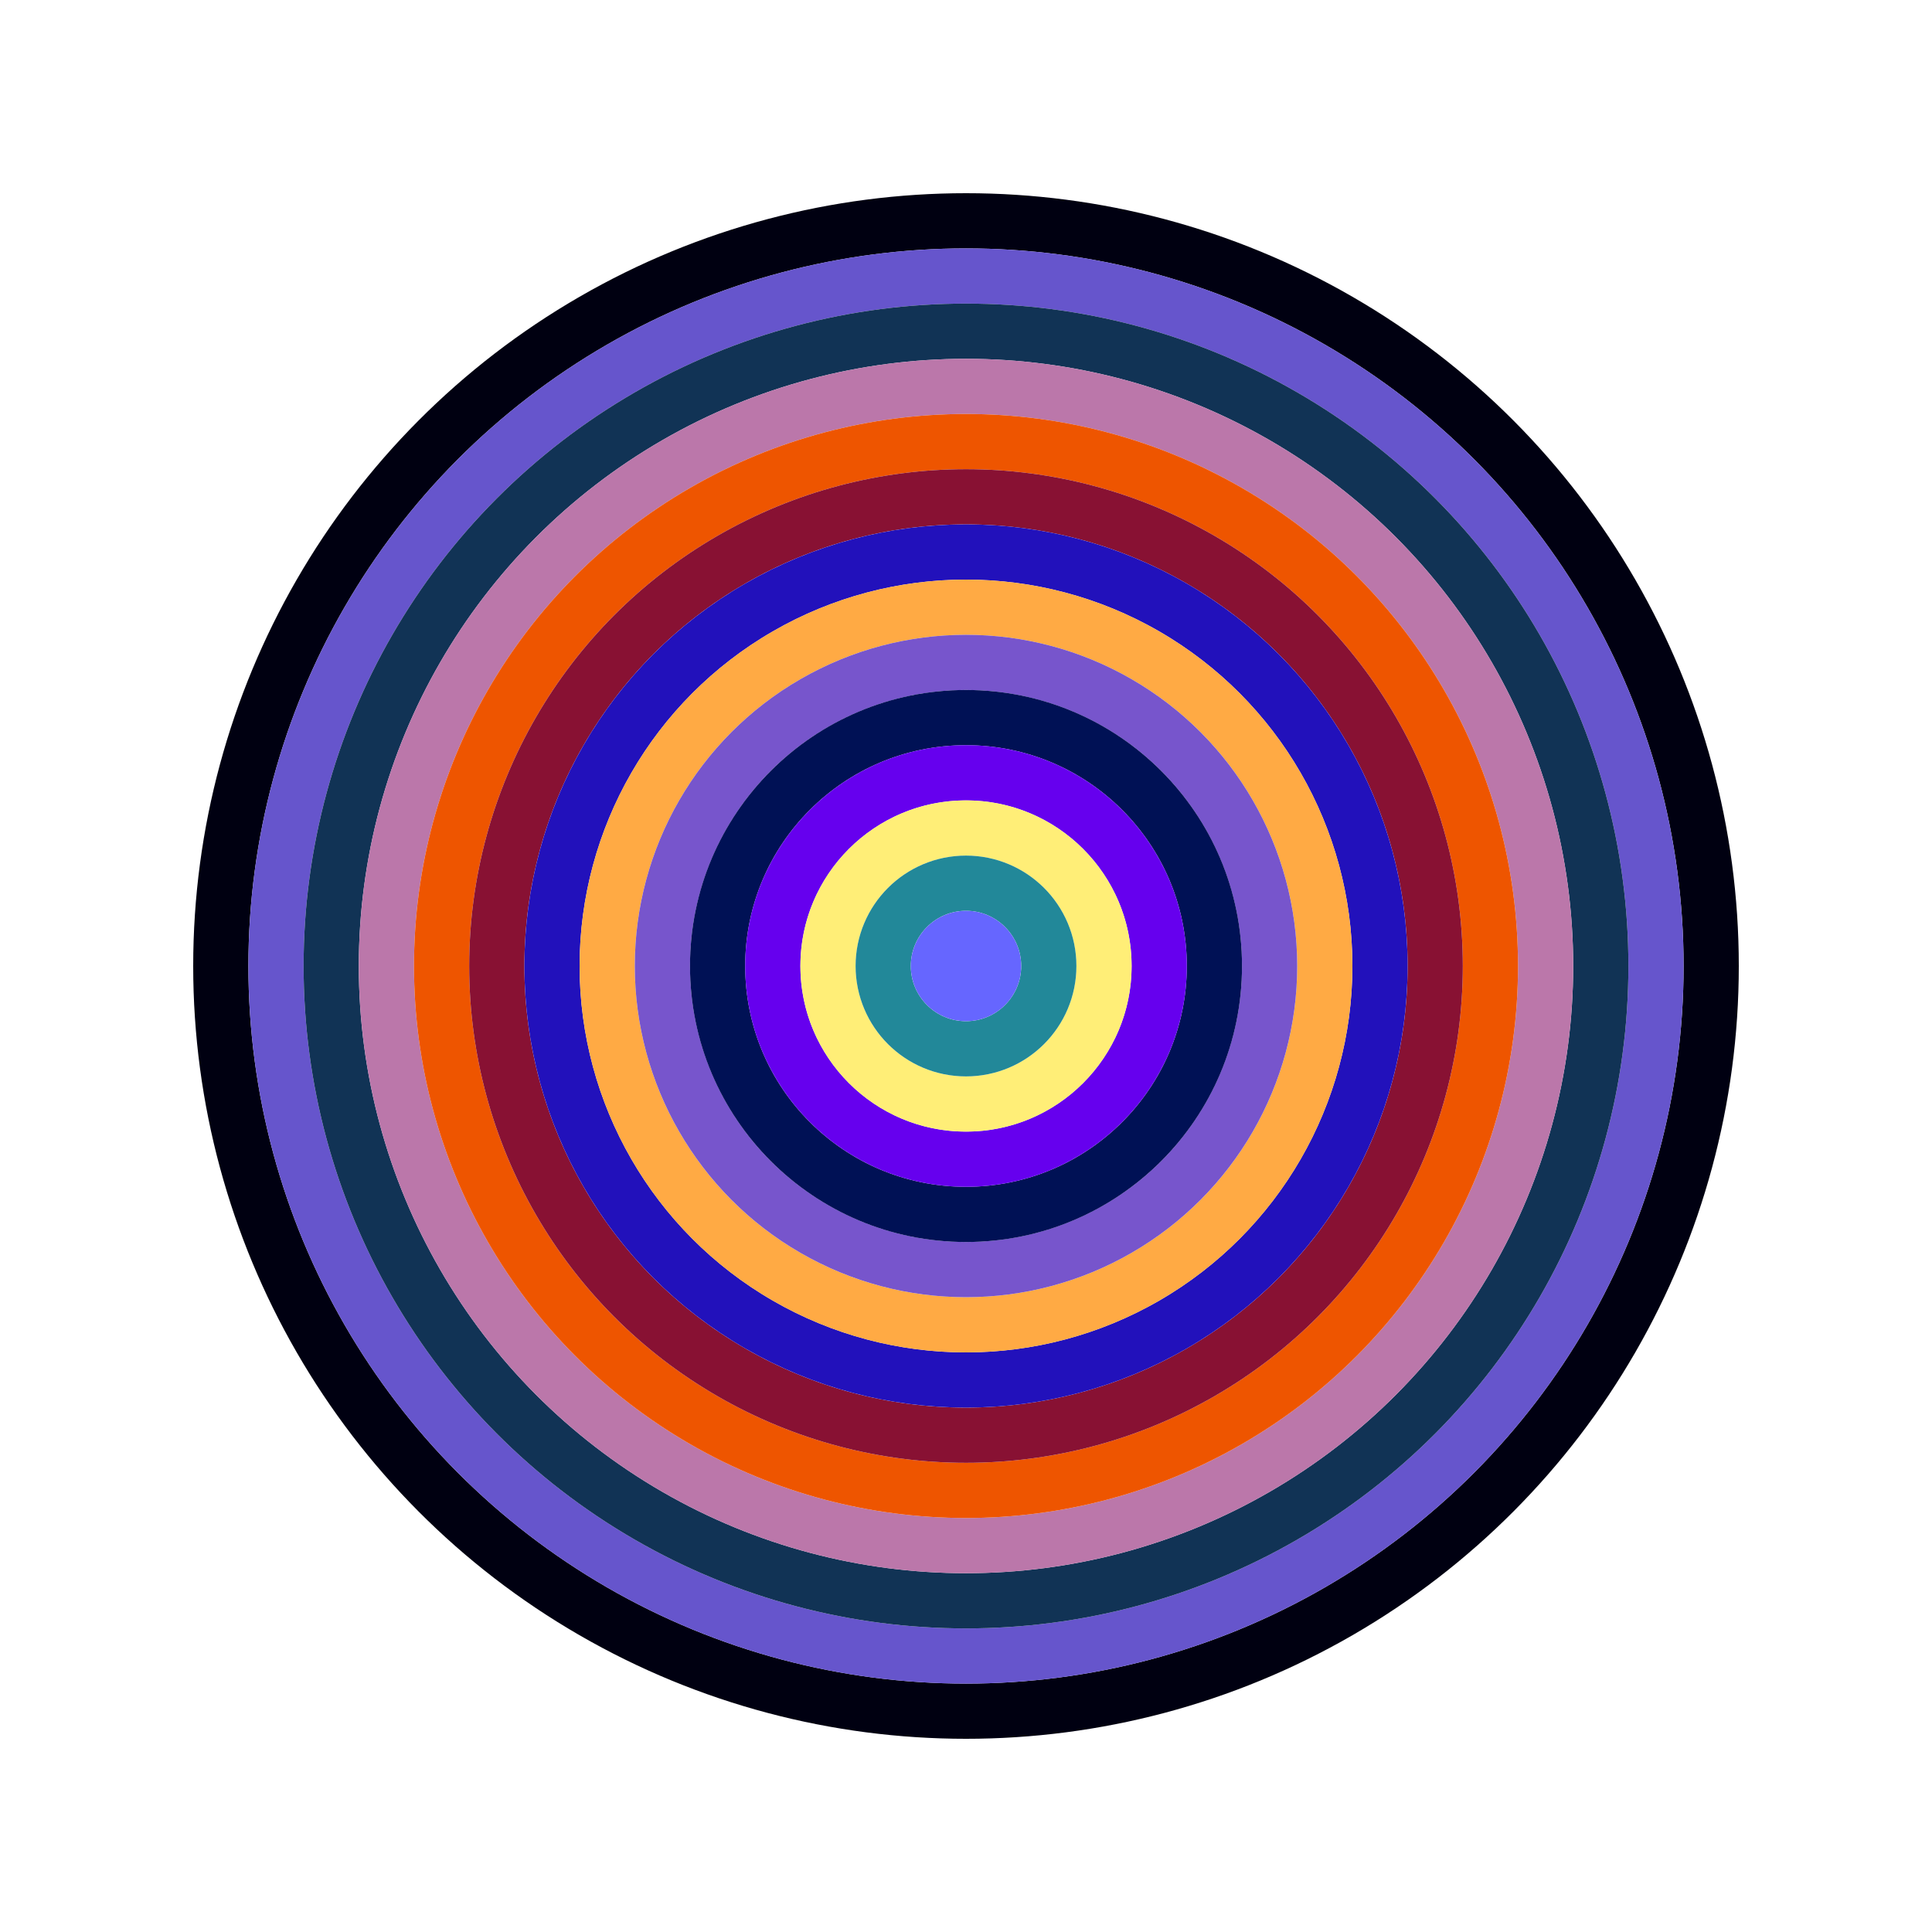
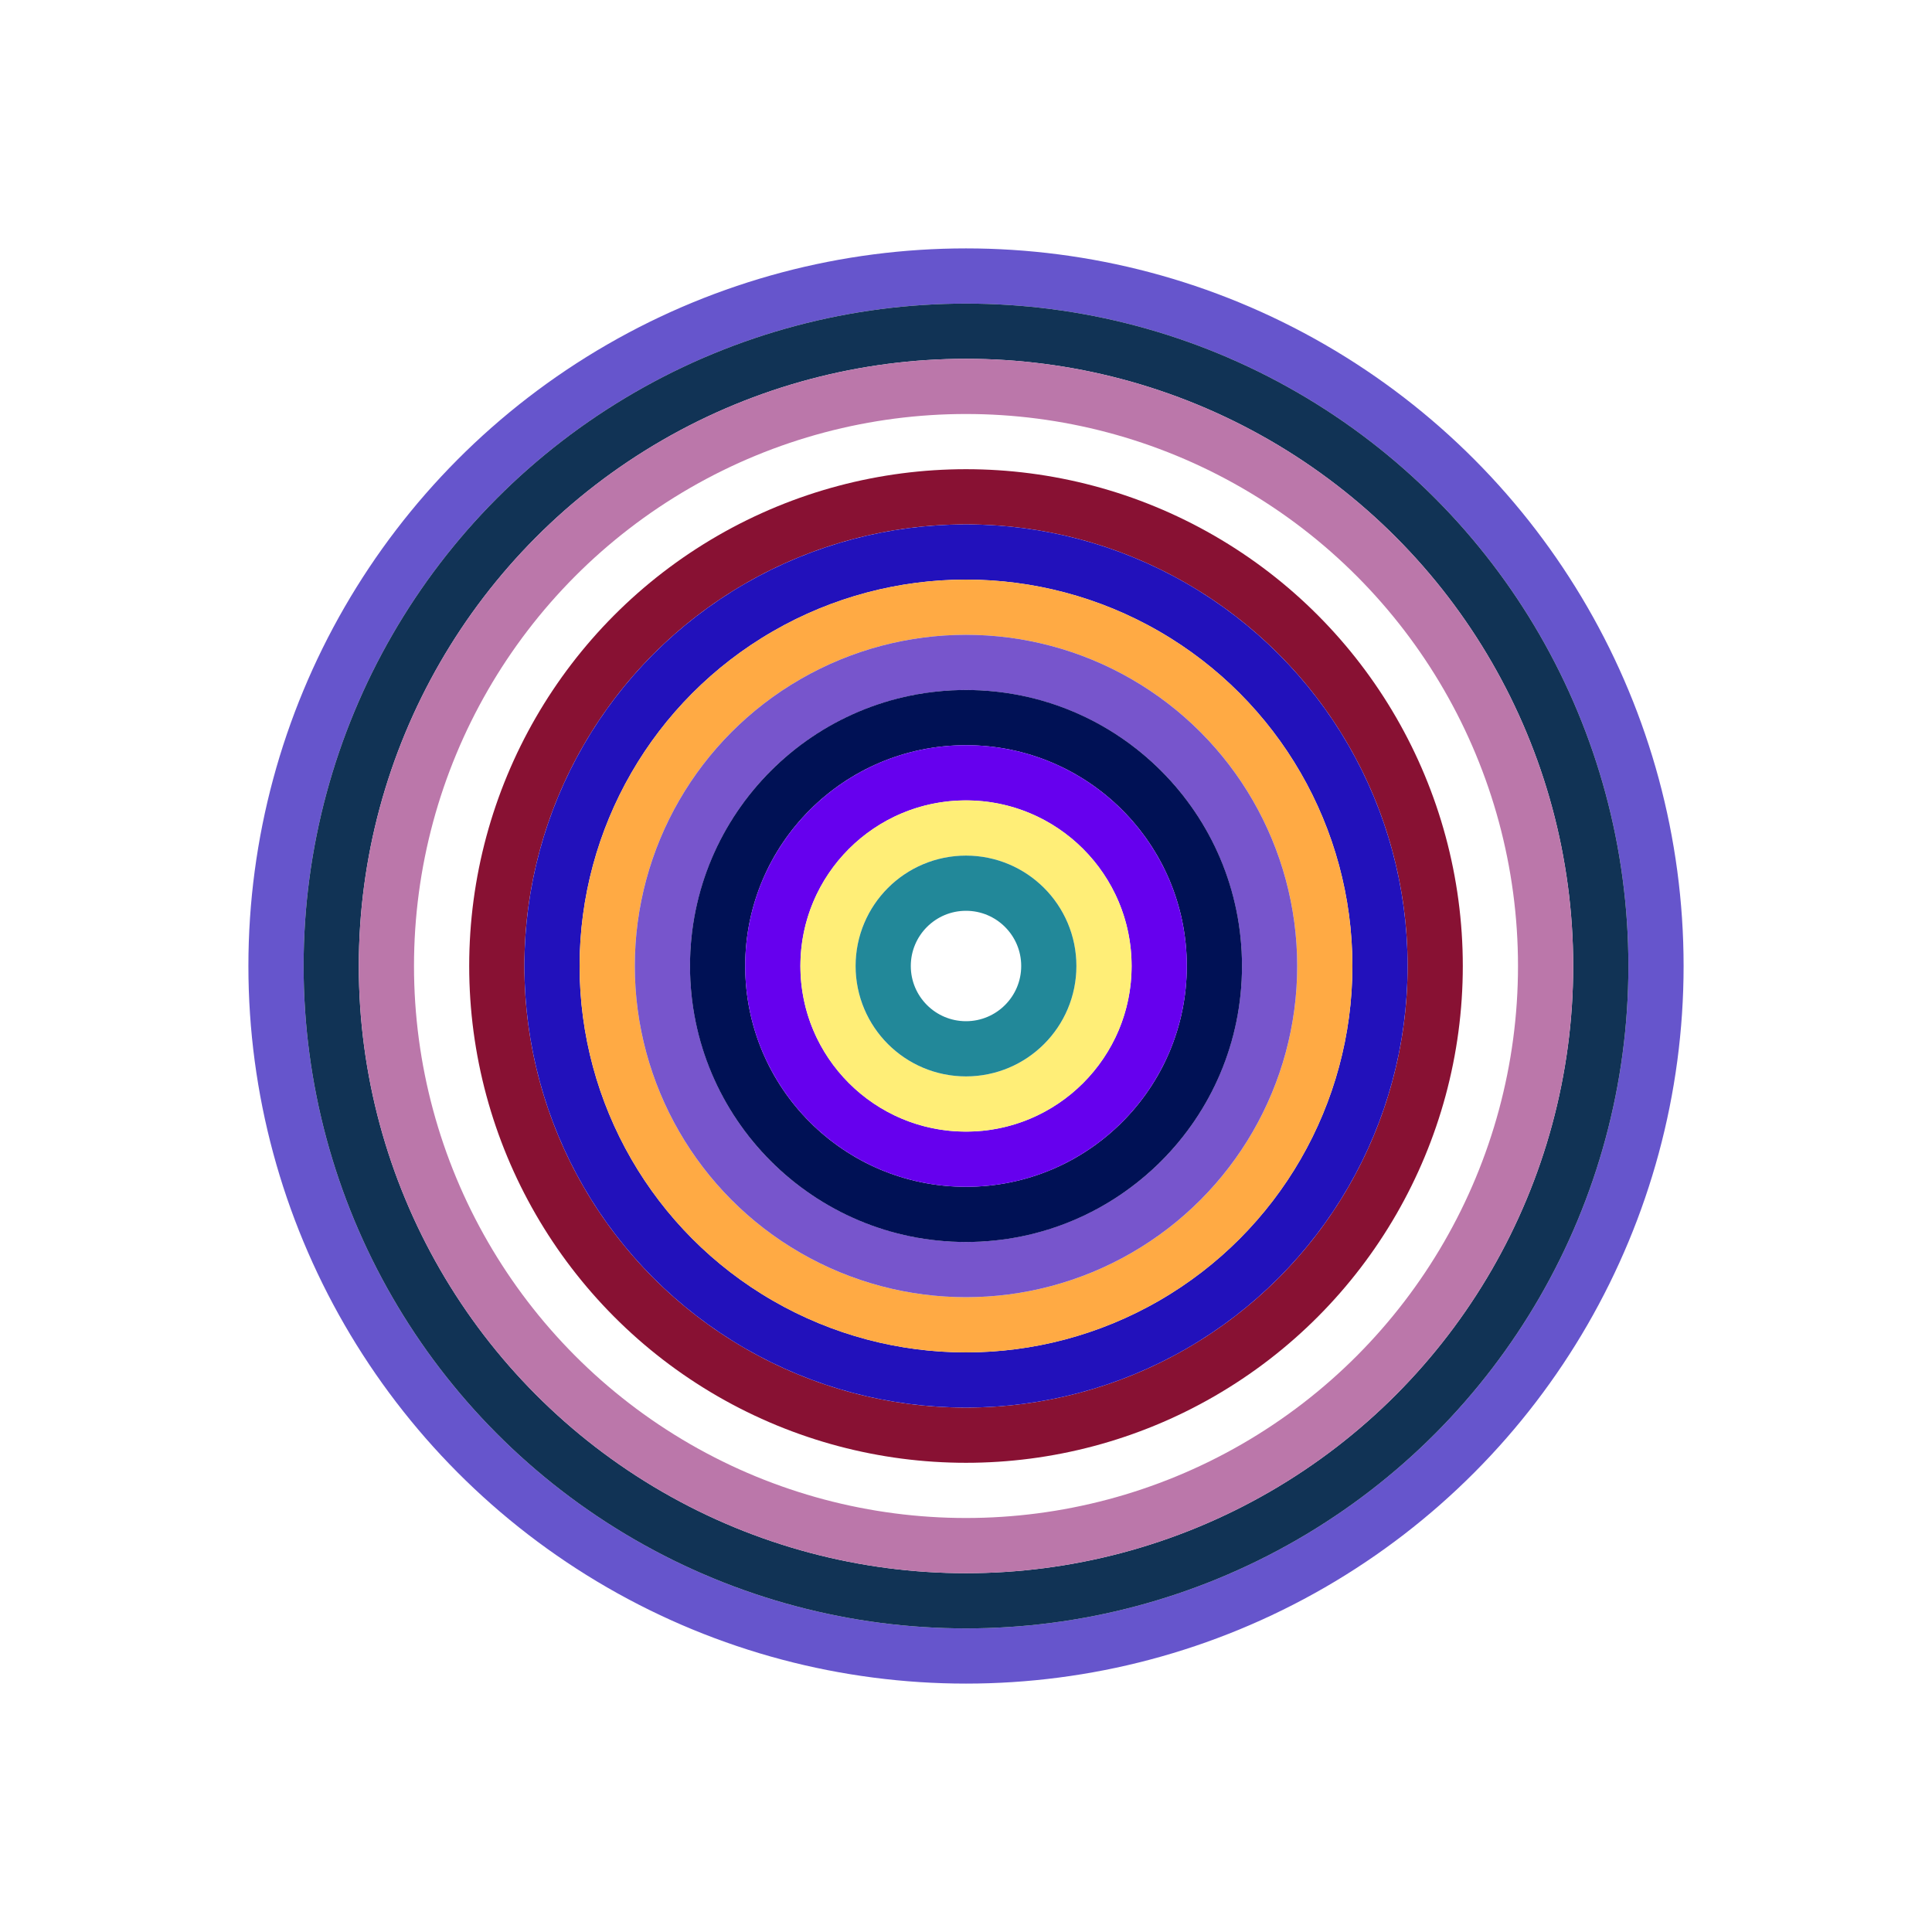
<svg xmlns="http://www.w3.org/2000/svg" id="0x165c135B7aE5081321BfA475C01560efE728966F" viewBox="0 0 700 700">
  <style>.a{stroke-width:20;}</style>
  <g class="a" fill="none">
-     <circle cx="350" cy="350" r="270" stroke="#001" />
    <circle cx="350" cy="350" r="250" stroke="#65c" />
    <circle cx="350" cy="350" r="230" stroke="#135" />
    <circle cx="350" cy="350" r="210" stroke="#B7a" />
-     <circle cx="350" cy="350" r="190" stroke="#E50" />
    <circle cx="350" cy="350" r="170" stroke="#813" />
    <circle cx="350" cy="350" r="150" stroke="#21B" />
    <circle cx="350" cy="350" r="130" stroke="#fA4" />
    <circle cx="350" cy="350" r="110" stroke="#75C" />
    <circle cx="350" cy="350" r="90" stroke="#015" />
    <circle cx="350" cy="350" r="70" stroke="#60e" />
    <circle cx="350" cy="350" r="50" stroke="#fE7" />
    <circle cx="350" cy="350" r="30" stroke="#289" />
-     <circle cx="350" cy="350" r="10" stroke="#66F" />
  </g>
</svg>